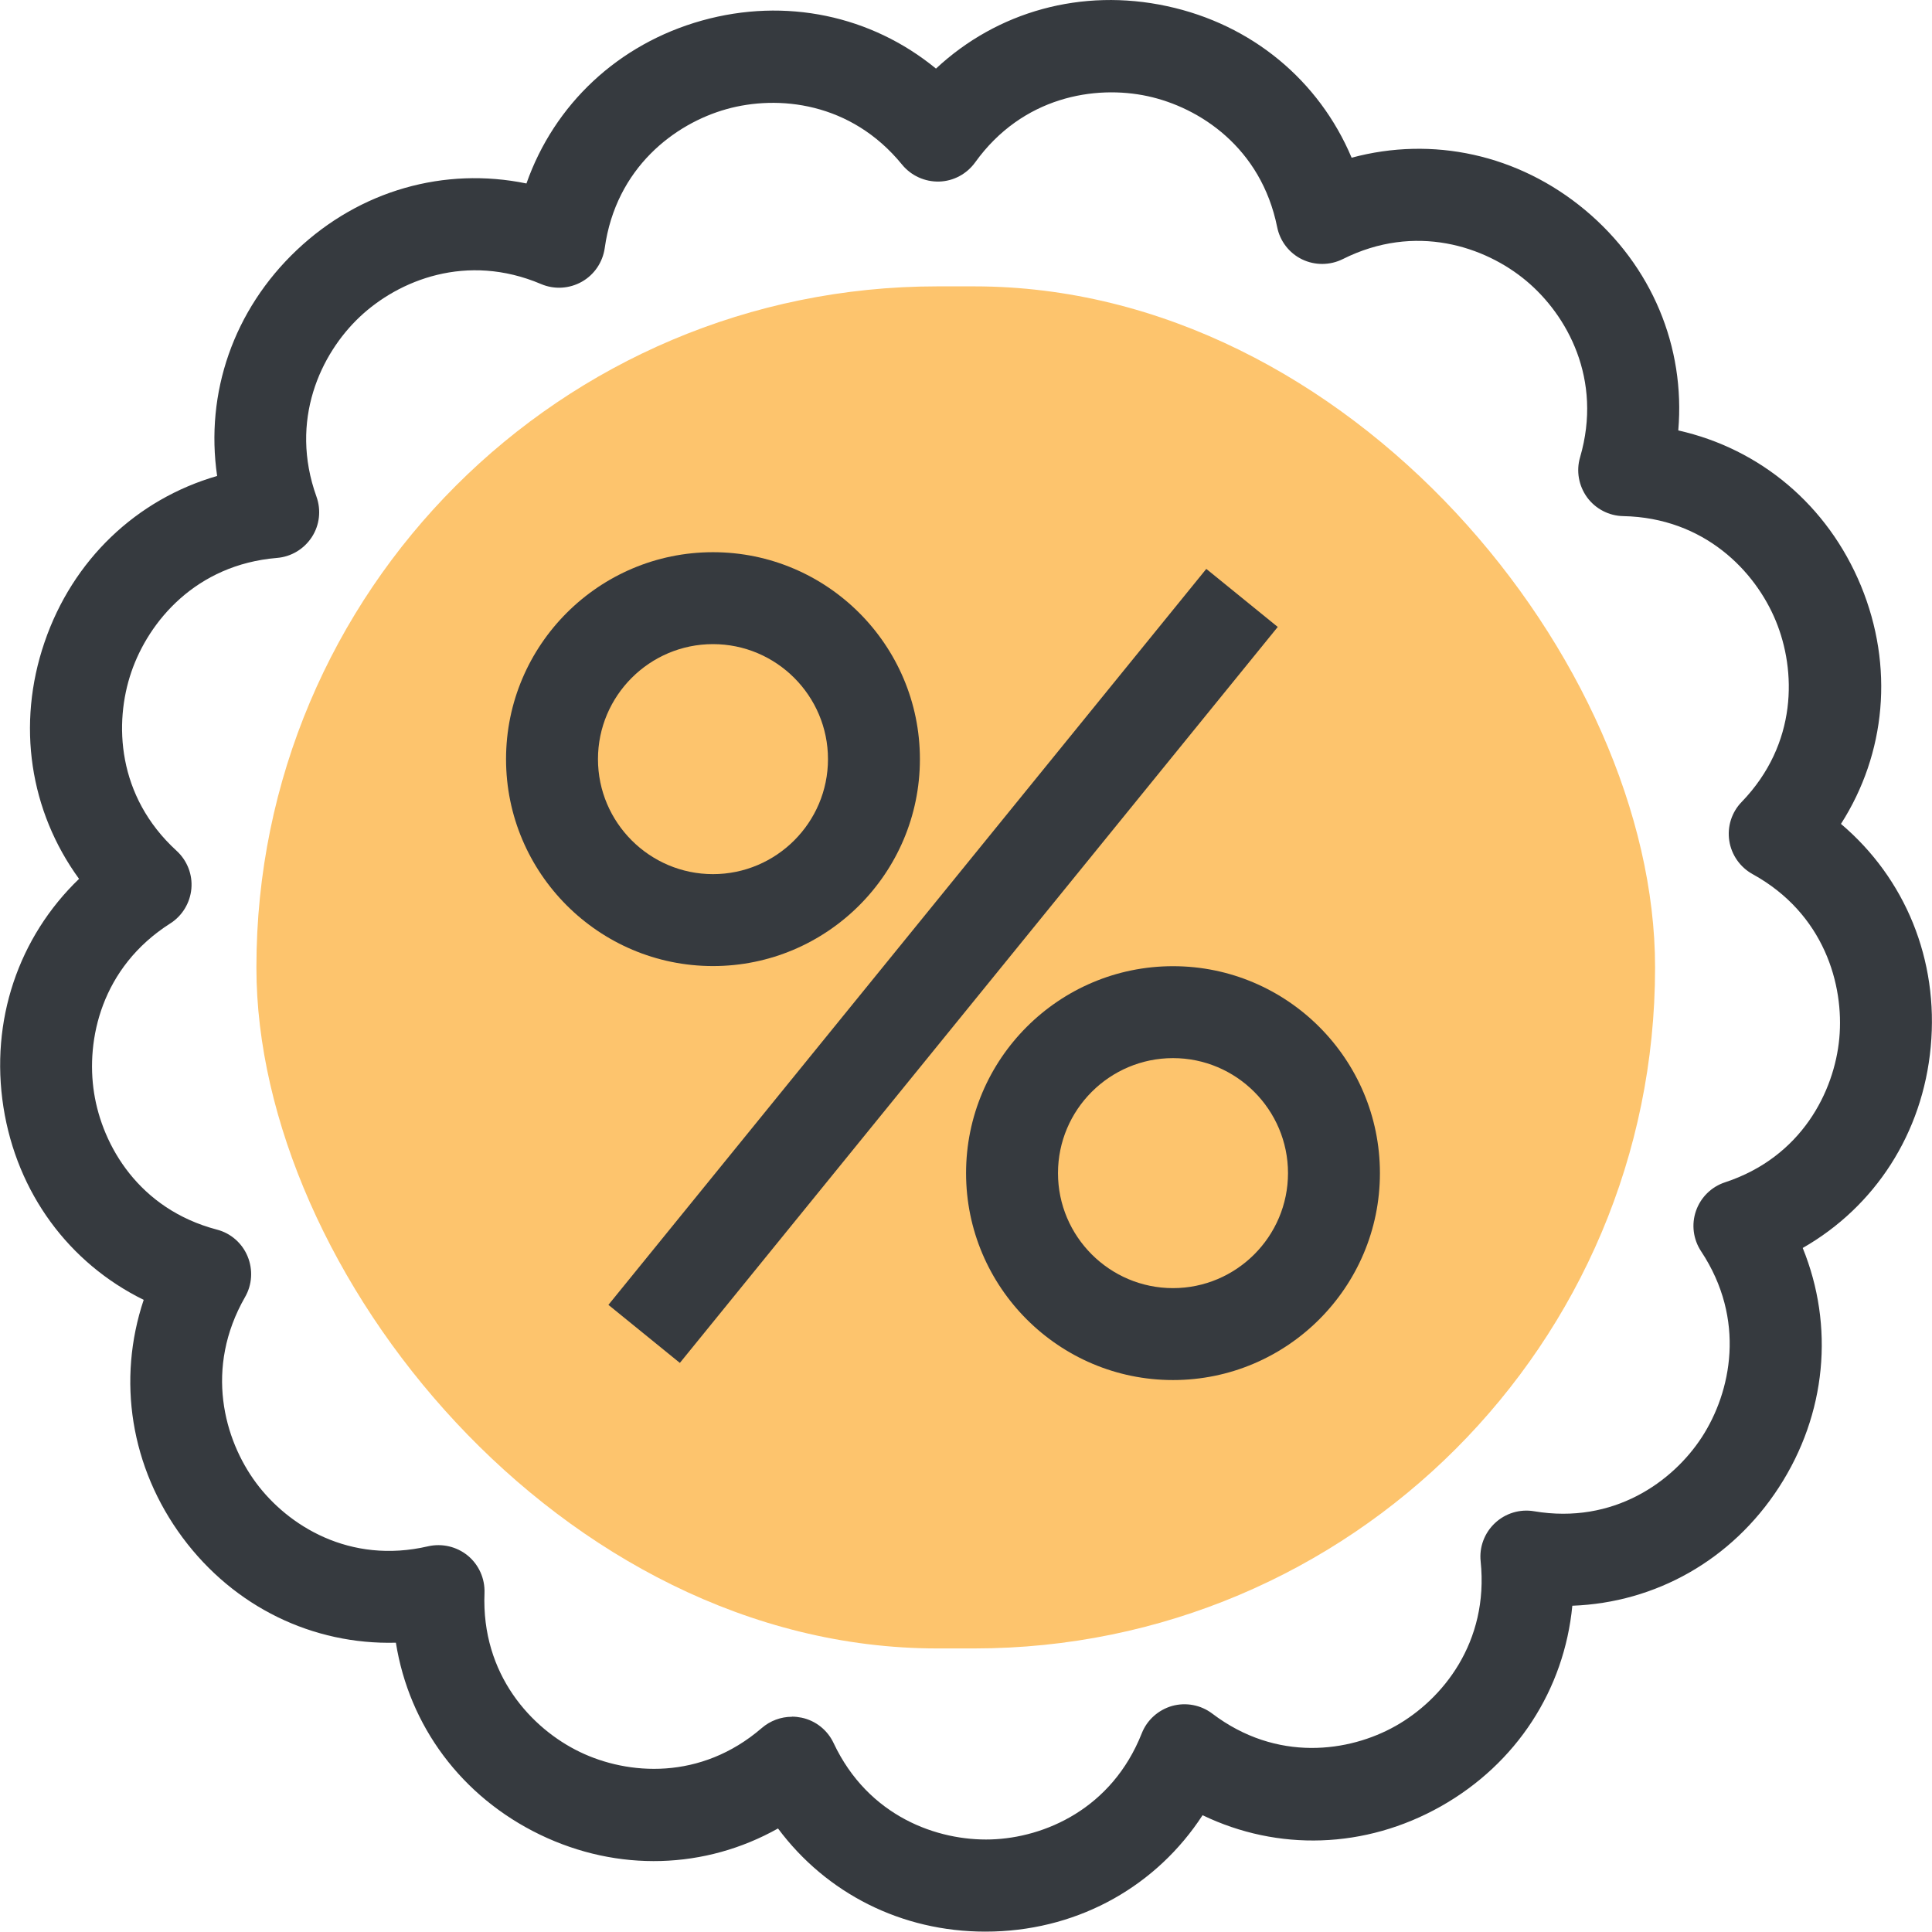
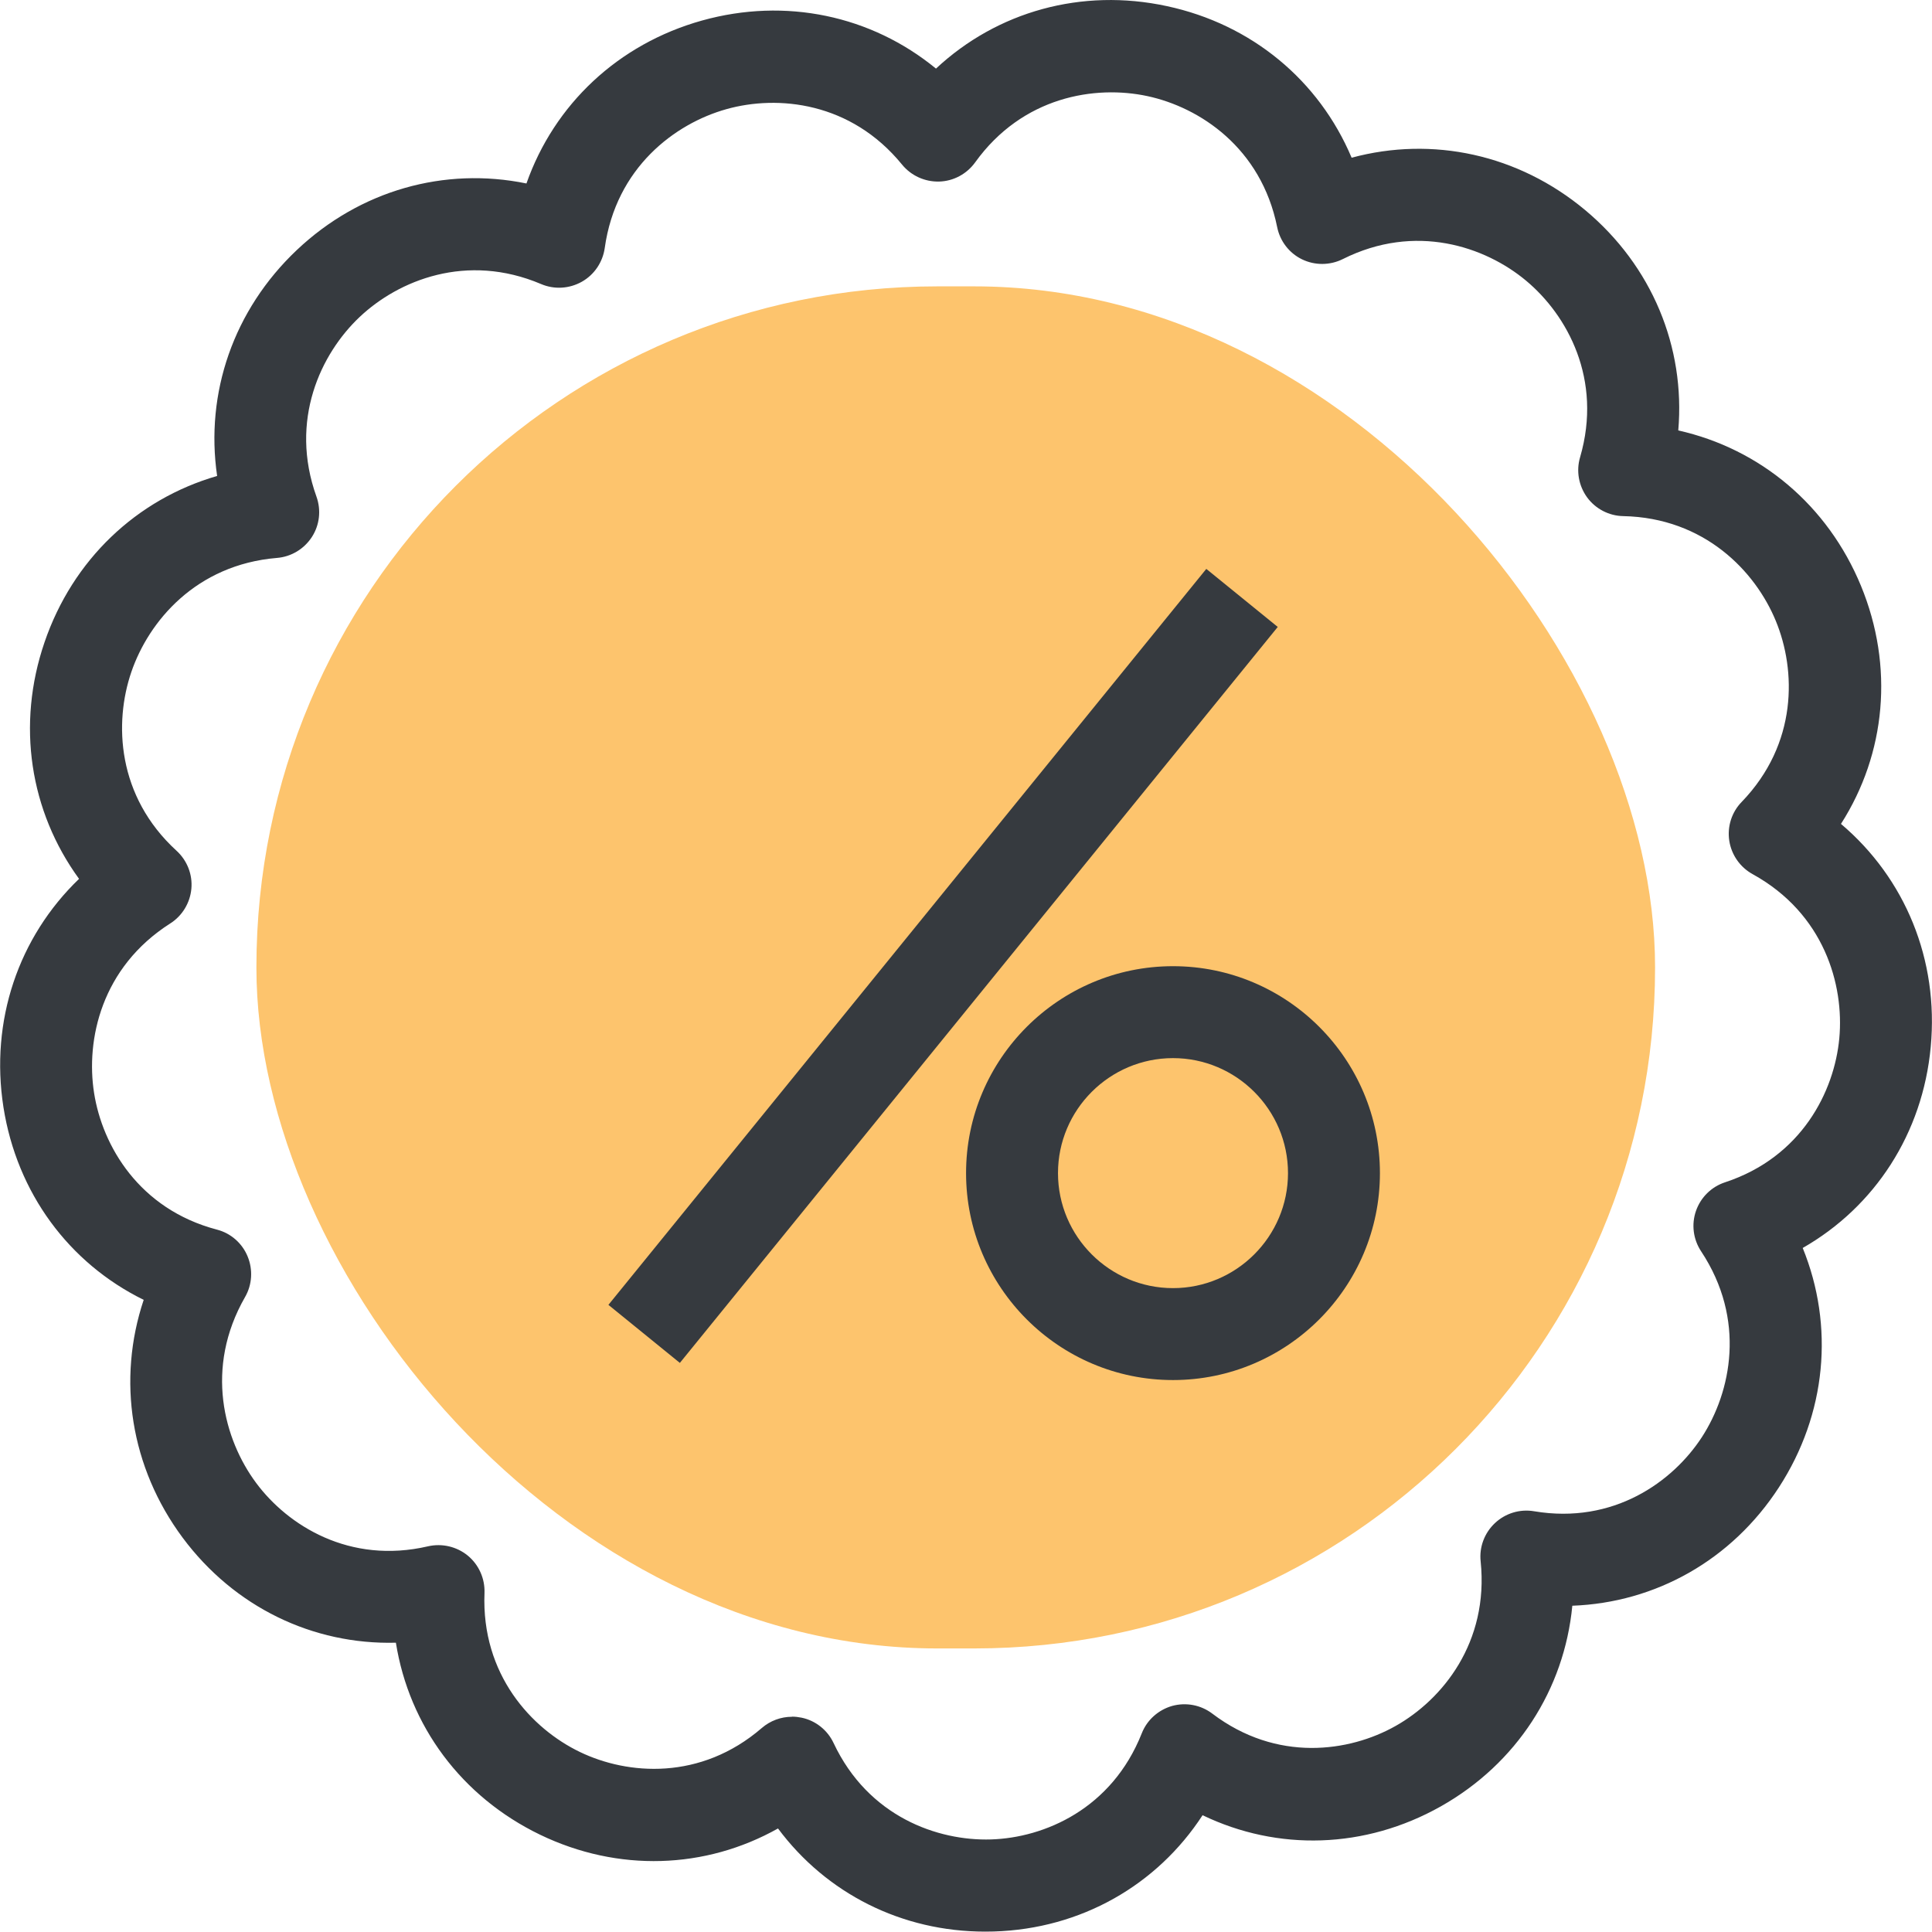
<svg xmlns="http://www.w3.org/2000/svg" id="Layer_2" viewBox="0 0 151.53 151.5">
  <defs>
    <style>.cls-1{fill:#363a3f;}.cls-2{fill:#fdc46d;}</style>
  </defs>
  <g id="Layer_1-2">
    <rect class="cls-2" x="20.11" y="22.46" width="109.7" height="106.83" rx="53.4" ry="53.4" />
    <g>
      <path class="cls-1" d="M77.27,151.5c-6.55,0-12.45-2.99-16.25-8.09-5.7,3.2-12.54,3.44-18.66,.49-6.17-2.98-10.27-8.54-11.31-15.06-6.51,.17-12.67-2.79-16.72-8.23-4.1-5.52-5.16-12.38-3.06-18.66-5.86-2.88-9.94-8.38-11-15.11-1.06-6.79,1.18-13.34,5.93-17.91-3.86-5.3-4.92-12.09-2.71-18.55,2.21-6.48,7.22-11.22,13.54-13.05-.95-6.5,1.28-13.02,6.25-17.72,4.96-4.69,11.58-6.54,18.01-5.22,2.18-6.2,7.19-10.94,13.77-12.78,6.56-1.83,13.28-.39,18.35,3.77C78.21,.9,84.84-.96,91.52,.48c6.67,1.43,11.94,5.84,14.49,11.89,6.34-1.71,13.07-.27,18.32,4.11,5.24,4.38,7.86,10.74,7.3,17.28,6.42,1.44,11.72,5.86,14.33,12.19,2.6,6.31,1.96,13.15-1.57,18.67,5.04,4.27,7.68,10.66,7.04,17.49-.63,6.78-4.37,12.53-10.04,15.77,2.49,6.12,1.87,13.02-1.87,18.78-3.7,5.7-9.67,9.04-16.2,9.28-.63,6.57-4.36,12.38-10.32,15.74-5.93,3.34-12.78,3.53-18.68,.69-3.58,5.5-9.55,8.91-16.36,9.12-.23,0-.46,.01-.69,.01Zm-15.15-16.86c.25,0,.5,.03,.75,.08,1.1,.23,2.03,.97,2.51,1.99,2.72,5.78,8.17,7.69,12.35,7.56,4.18-.13,9.47-2.39,11.82-8.32,.41-1.05,1.3-1.84,2.38-2.15,1.09-.3,2.25-.08,3.15,.6,5.06,3.84,10.75,3.02,14.38,.97,3.66-2.06,7.33-6.54,6.67-12.91-.12-1.12,.3-2.23,1.12-3s1.95-1.12,3.07-.93c6.24,1.05,10.89-2.32,13.16-5.81,2.3-3.54,3.49-9.22-.06-14.58-.62-.94-.77-2.11-.4-3.17,.37-1.06,1.21-1.89,2.28-2.24,6.01-1.98,8.57-7.13,8.96-11.29,.39-4.2-1.19-9.79-6.8-12.88-.98-.54-1.66-1.51-1.83-2.62-.17-1.11,.19-2.24,.97-3.04,4.41-4.57,4.28-10.33,2.68-14.2-1.6-3.89-5.59-8.09-11.97-8.22-1.12-.02-2.17-.57-2.83-1.47-.66-.91-.87-2.07-.55-3.15,1.78-6.11-1.01-11.15-4.23-13.84-3.22-2.69-8.69-4.55-14.38-1.7-1,.5-2.19,.51-3.2,.02-1.01-.49-1.73-1.43-1.95-2.53-1.26-6.23-6.08-9.39-10.17-10.27-4.1-.88-9.8,.02-13.52,5.2-.66,.91-1.7,1.47-2.82,1.5-1.12,.03-2.2-.46-2.91-1.33-4.01-4.92-9.74-5.48-13.77-4.35-4.04,1.13-8.67,4.58-9.55,10.9-.16,1.11-.82,2.09-1.8,2.64-.98,.55-2.16,.62-3.19,.18-5.84-2.48-11.18-.3-14.23,2.58-3.05,2.88-5.54,8.1-3.39,14.09,.38,1.06,.25,2.23-.36,3.17-.61,.94-1.62,1.55-2.74,1.64-6.35,.53-10.06,4.97-11.42,8.95-1.36,3.97-1.14,9.73,3.55,14.02,.83,.76,1.26,1.86,1.16,2.97s-.71,2.13-1.66,2.73c-5.4,3.44-6.63,9.12-5.97,13.3,.65,4.13,3.52,9.1,9.63,10.71,1.09,.28,1.98,1.06,2.41,2.1s.36,2.22-.2,3.19c-3.2,5.58-1.65,11.19,.87,14.58,2.48,3.34,7.33,6.4,13.48,4.97,1.1-.25,2.25,.02,3.12,.73,.87,.72,1.35,1.8,1.31,2.93-.26,6.41,3.7,10.65,7.48,12.47,3.75,1.81,9.47,2.26,14.27-1.88,.66-.57,1.5-.88,2.36-.88Z" />
-       <path class="cls-1" d="M55.92,75.77c-8.95,0-16.23-7.28-16.23-16.23s7.28-16.23,16.23-16.23,16.23,7.28,16.23,16.23-7.28,16.23-16.23,16.23Zm0-25.25c-4.97,0-9.02,4.05-9.02,9.02s4.05,9.02,9.02,9.02,9.02-4.05,9.02-9.02-4.05-9.02-9.02-9.02Z" />
-       <path class="cls-1" d="M92,108.24c-8.95,0-16.23-7.28-16.23-16.23s7.28-16.23,16.23-16.23,16.23,7.28,16.23,16.23-7.28,16.23-16.23,16.23Zm0-25.25c-4.97,0-9.02,4.05-9.02,9.02s4.05,9.02,9.02,9.02,9.02-4.05,9.02-9.02-4.05-9.02-9.02-9.02Z" />
+       <path class="cls-1" d="M92,108.24c-8.95,0-16.23-7.28-16.23-16.23s7.28-16.23,16.23-16.23,16.23,7.28,16.23,16.23-7.28,16.23-16.23,16.23m0-25.25c-4.97,0-9.02,4.05-9.02,9.02s4.05,9.02,9.02,9.02,9.02-4.05,9.02-9.02-4.05-9.02-9.02-9.02Z" />
      <rect class="cls-1" x="36.78" y="72.16" width="74.37" height="7.22" transform="translate(-31.48 85.39) rotate(-50.91)" />
    </g>
  </g>
</svg>